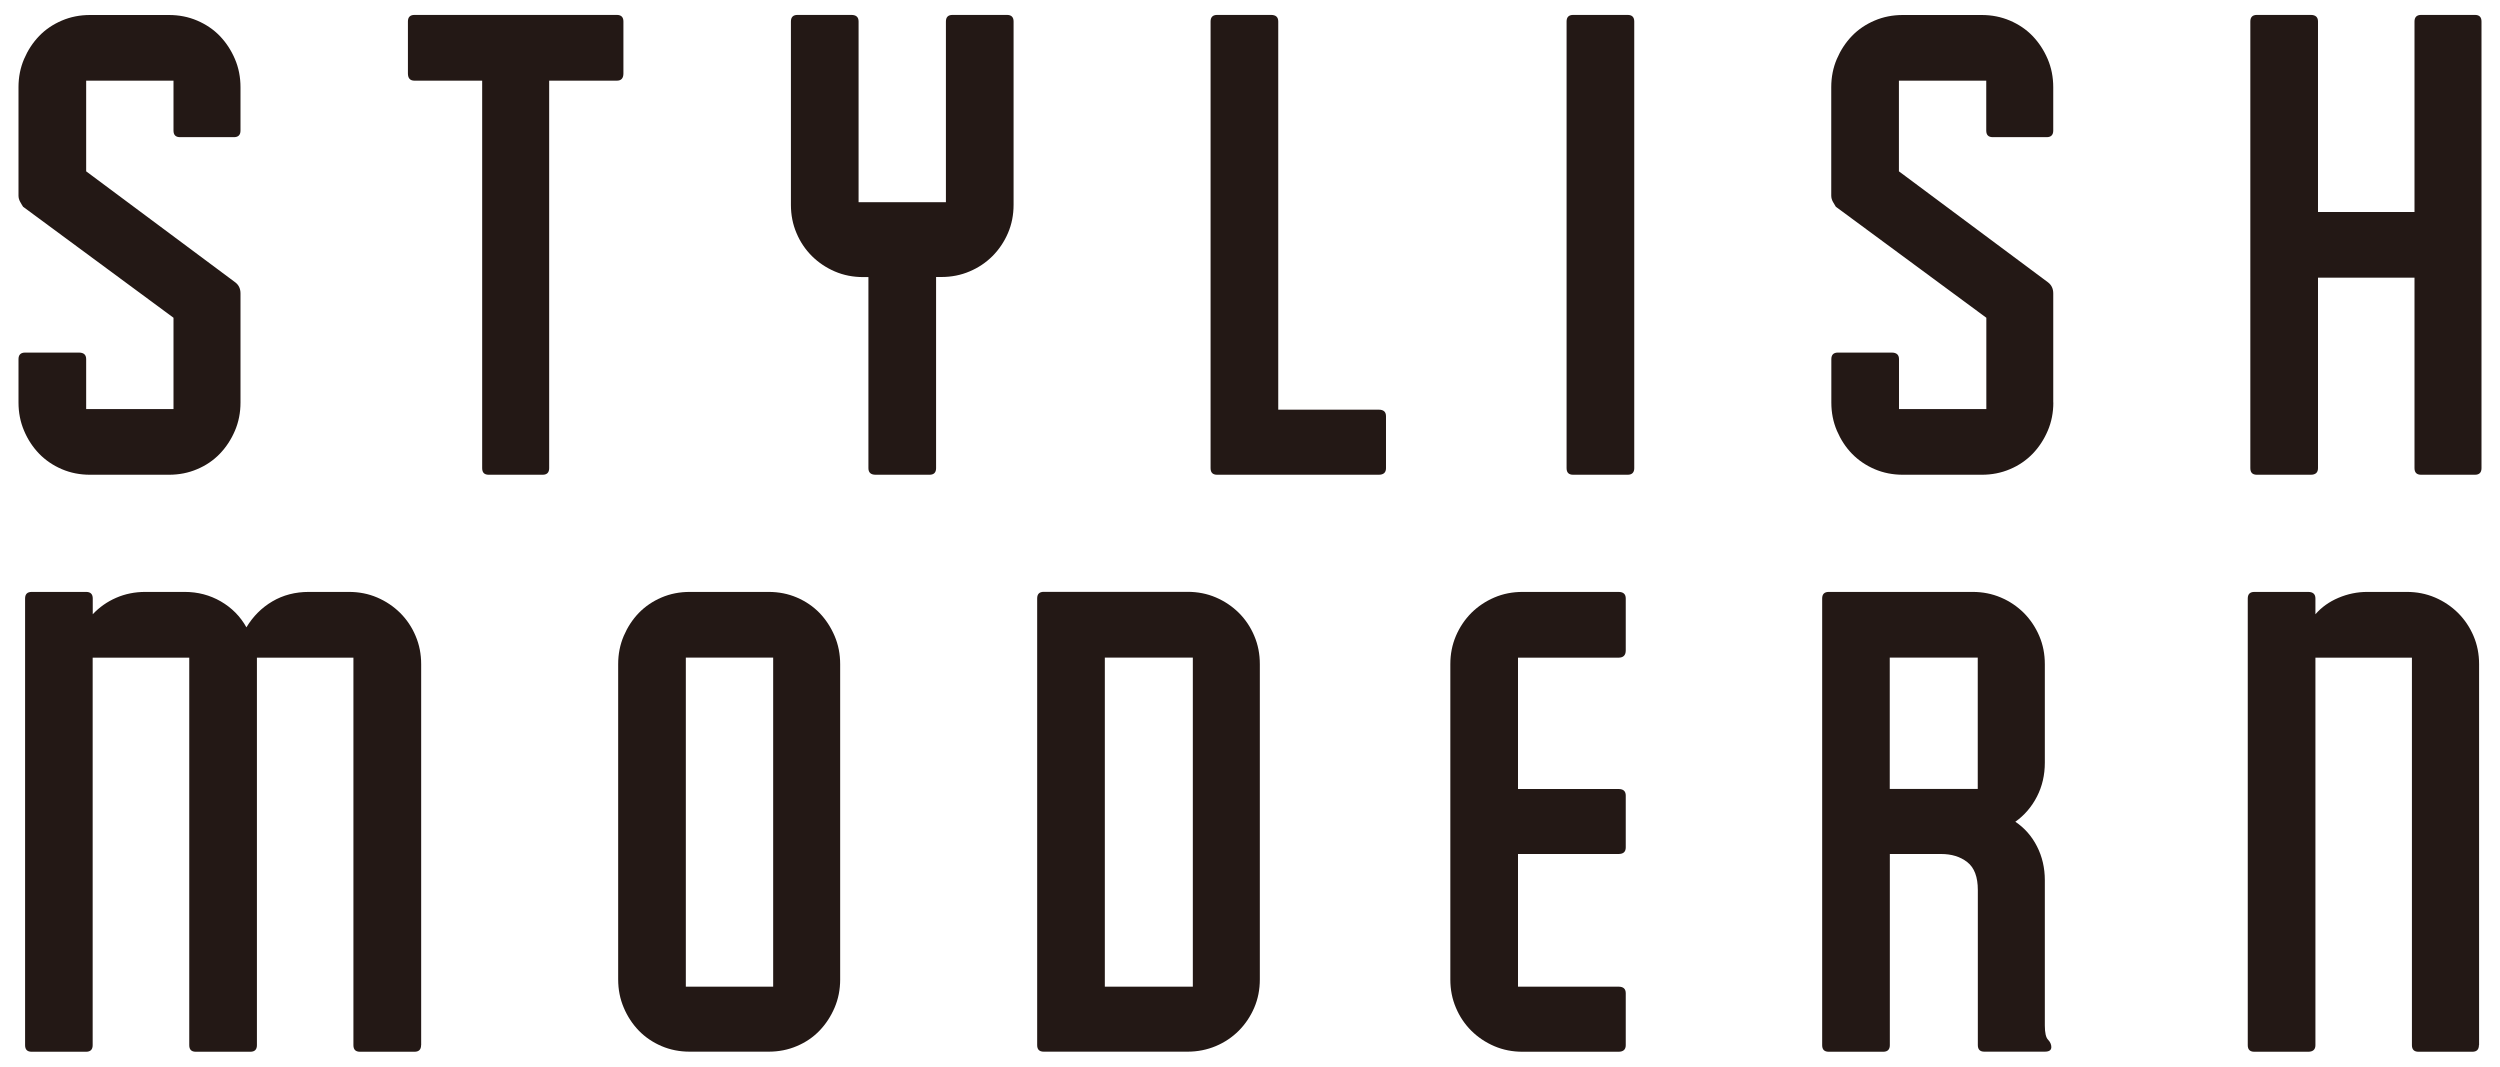
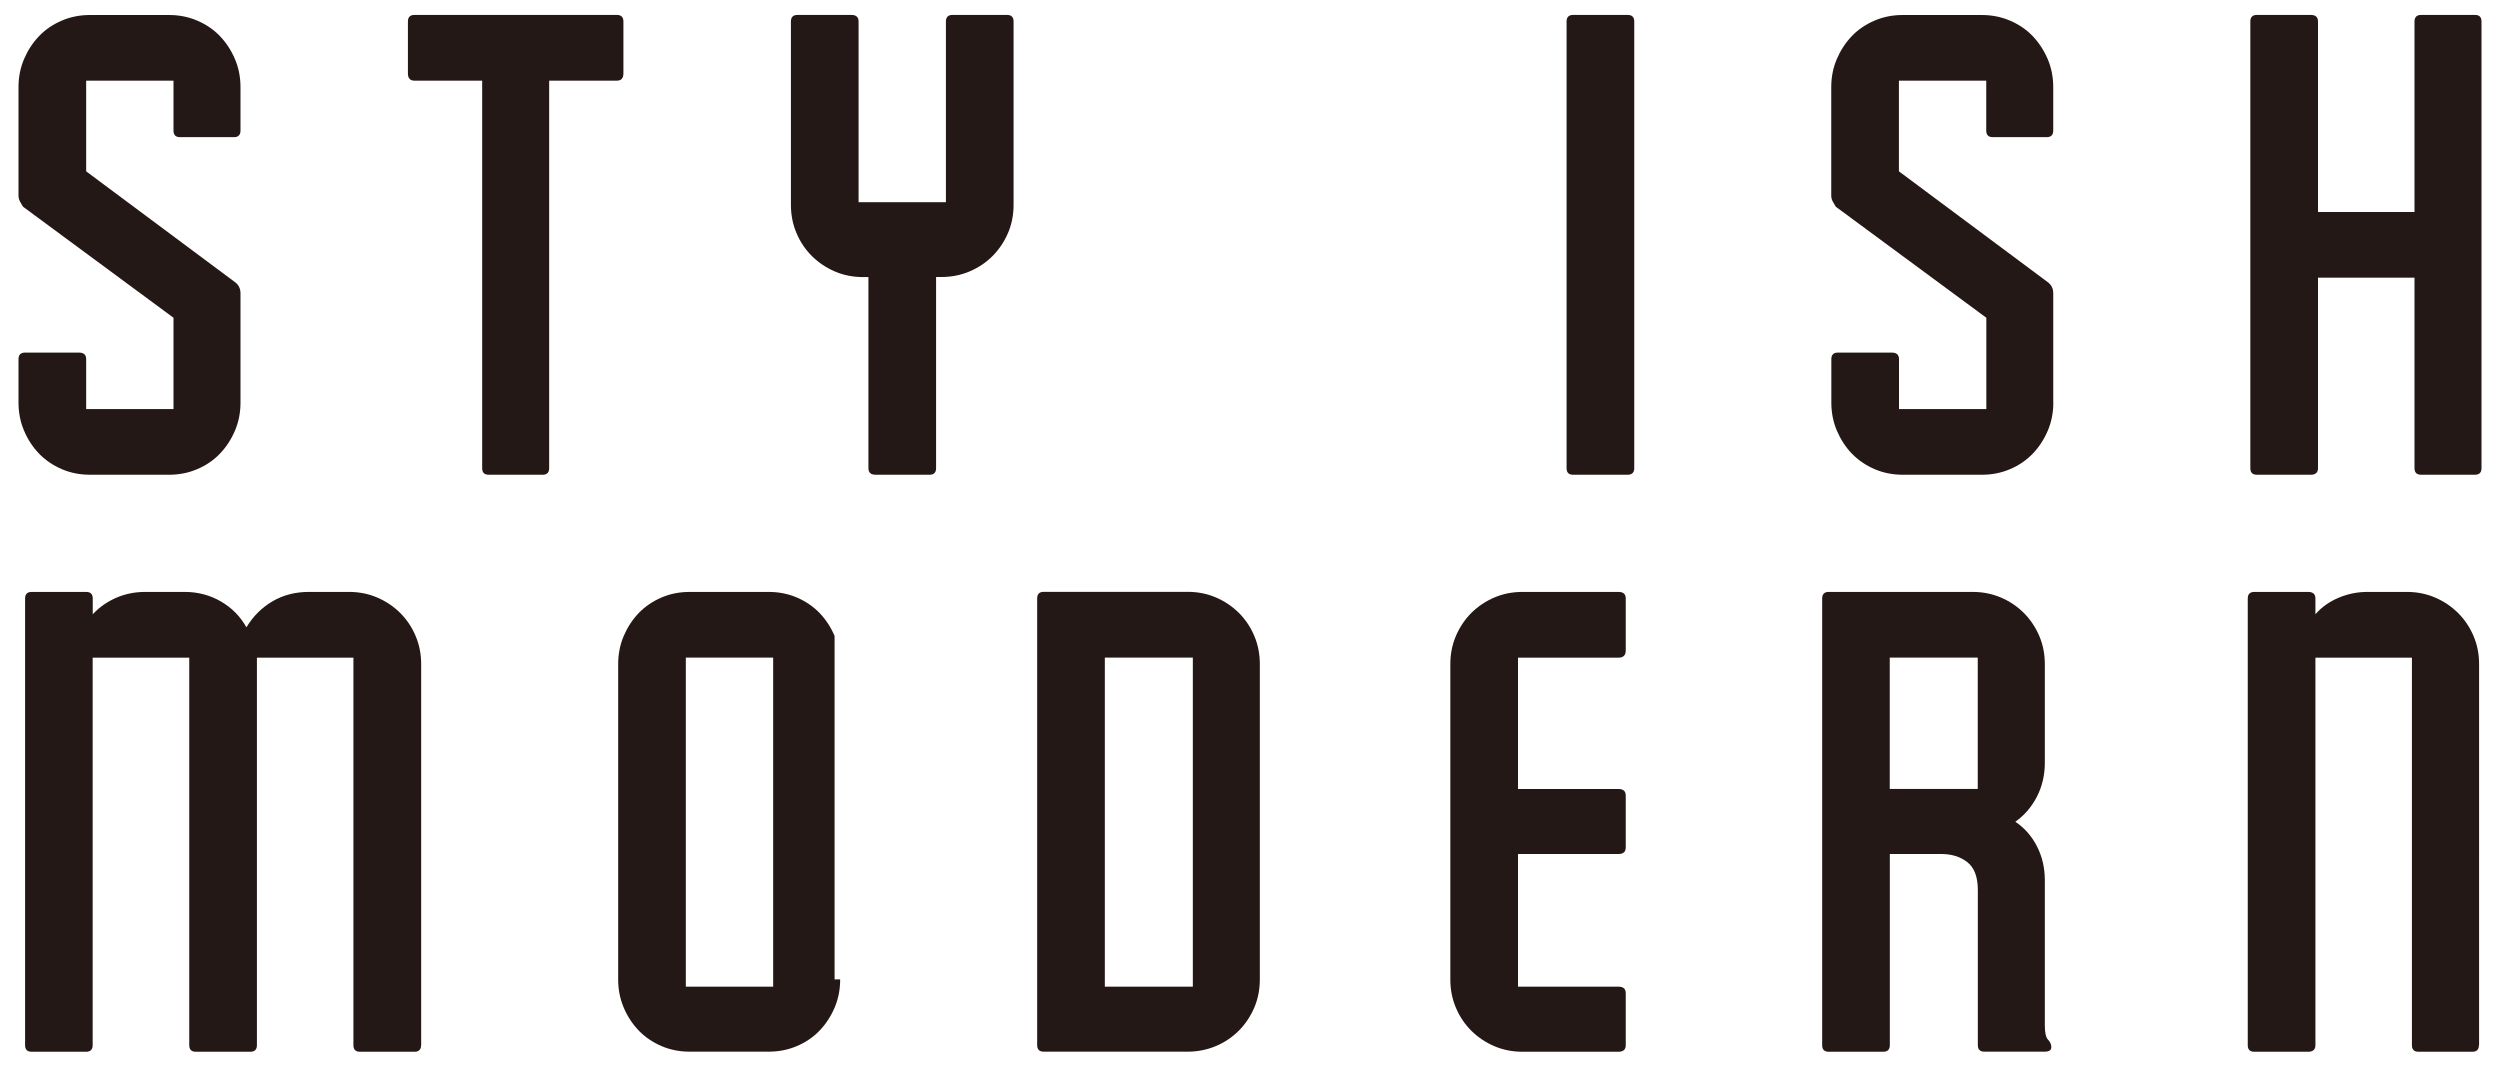
<svg xmlns="http://www.w3.org/2000/svg" version="1.1" id="レイヤー_1" x="0px" y="0px" viewBox="0 0 300 128" style="enable-background:new 0 0 300 128;" xml:space="preserve">
  <style type="text/css">
	.st0{fill:#231815;}
</style>
  <g>
    <path class="st0" d="M28.86,48.3c0,1.21-0.22,2.34-0.67,3.39c-0.45,1.05-1.05,1.97-1.81,2.76c-0.76,0.79-1.67,1.41-2.72,1.85   c-1.05,0.45-2.18,0.67-3.39,0.67h-9.46c-1.21,0-2.34-0.22-3.39-0.67c-1.05-0.45-1.96-1.07-2.72-1.85   c-0.76-0.79-1.37-1.71-1.81-2.76c-0.45-1.05-0.67-2.18-0.67-3.39v-5.2c0-0.52,0.26-0.79,0.79-0.79h6.46c0.58,0,0.87,0.26,0.87,0.79   v5.99h10.48V38.13L2.77,24.81c-0.11-0.16-0.22-0.36-0.35-0.59s-0.2-0.48-0.2-0.75v-13c0-1.21,0.22-2.34,0.67-3.39   S3.94,5.11,4.7,4.32c0.76-0.79,1.67-1.4,2.72-1.85C8.47,2.02,9.6,1.8,10.81,1.8h9.46c1.21,0,2.34,0.22,3.39,0.67   c1.05,0.45,1.96,1.06,2.72,1.85c0.76,0.79,1.36,1.71,1.81,2.76c0.45,1.05,0.67,2.18,0.67,3.39v5.2c0,0.52-0.26,0.79-0.79,0.79   h-6.46c-0.53,0-0.79-0.26-0.79-0.79V9.68H10.34v10.88l17.89,13.32c0.42,0.32,0.63,0.76,0.63,1.34V48.3z" />
    <path class="st0" d="M74.81,8.81c0,0.58-0.26,0.87-0.79,0.87H65.9v46.5c0,0.52-0.26,0.79-0.79,0.79h-6.46   c-0.53,0-0.79-0.26-0.79-0.79V9.68h-8.12c-0.53,0-0.79-0.29-0.79-0.87V2.58c0-0.52,0.26-0.79,0.79-0.79h24.28   c0.52,0,0.79,0.26,0.79,0.79V8.81z" />
    <path class="st0" d="M121.63,24.57c0,1.21-0.22,2.34-0.67,3.39c-0.45,1.05-1.07,1.97-1.85,2.76c-0.79,0.79-1.71,1.41-2.76,1.85   c-1.05,0.45-2.18,0.67-3.39,0.67h-0.63v22.94c0,0.52-0.26,0.79-0.79,0.79h-6.46c-0.58,0-0.87-0.26-0.87-0.79V33.25h-0.63   c-1.21,0-2.34-0.22-3.39-0.67c-1.05-0.45-1.97-1.07-2.76-1.85c-0.79-0.79-1.41-1.71-1.85-2.76c-0.45-1.05-0.67-2.18-0.67-3.39V2.58   c0-0.52,0.26-0.79,0.79-0.79h6.46c0.58,0,0.87,0.26,0.87,0.79v21.68h10.48V2.58c0-0.52,0.26-0.79,0.79-0.79h6.54   c0.52,0,0.79,0.26,0.79,0.79V24.57z" />
-     <path class="st0" d="M166.32,56.18c0,0.52-0.29,0.79-0.87,0.79h-19.39c-0.53,0-0.79-0.26-0.79-0.79V2.58   c0-0.52,0.26-0.79,0.79-0.79h6.46c0.58,0,0.87,0.26,0.87,0.79v46.58h12.06c0.58,0,0.87,0.26,0.87,0.79V56.18z" />
    <path class="st0" d="M196.11,56.18c0,0.52-0.27,0.79-0.79,0.79h-6.54c-0.53,0-0.79-0.26-0.79-0.79V2.58c0-0.52,0.26-0.79,0.79-0.79   h6.54c0.52,0,0.79,0.26,0.79,0.79V56.18z" />
    <path class="st0" d="M246.4,48.3c0,1.21-0.22,2.34-0.67,3.39c-0.45,1.05-1.05,1.97-1.81,2.76c-0.77,0.79-1.67,1.41-2.72,1.85   c-1.05,0.45-2.18,0.67-3.39,0.67h-9.46c-1.21,0-2.34-0.22-3.39-0.67c-1.05-0.45-1.96-1.07-2.72-1.85s-1.36-1.71-1.81-2.76   c-0.45-1.05-0.67-2.18-0.67-3.39v-5.2c0-0.52,0.26-0.79,0.78-0.79h6.47c0.57,0,0.87,0.26,0.87,0.79v5.99h10.48V38.13L220.3,24.81   c-0.1-0.16-0.22-0.36-0.35-0.59c-0.13-0.24-0.2-0.48-0.2-0.75v-13c0-1.21,0.22-2.34,0.67-3.39s1.05-1.97,1.81-2.76   c0.76-0.79,1.67-1.4,2.72-1.85c1.05-0.45,2.18-0.67,3.39-0.67h9.46c1.21,0,2.33,0.22,3.39,0.67c1.05,0.45,1.96,1.06,2.72,1.85   c0.76,0.79,1.36,1.71,1.81,2.76s0.67,2.18,0.67,3.39v5.2c0,0.52-0.26,0.79-0.79,0.79h-6.46c-0.53,0-0.79-0.26-0.79-0.79V9.68   h-10.48v10.88l17.89,13.32c0.42,0.32,0.63,0.76,0.63,1.34V48.3z" />
    <path class="st0" d="M297.78,56.18c0,0.52-0.26,0.79-0.79,0.79h-6.46c-0.52,0-0.79-0.26-0.79-0.79V33.32h-11.58v22.86   c0,0.52-0.29,0.79-0.87,0.79h-6.46c-0.53,0-0.79-0.26-0.79-0.79V2.58c0-0.52,0.26-0.79,0.79-0.79h6.46c0.57,0,0.87,0.26,0.87,0.79   v22.86h11.58V2.58c0-0.52,0.27-0.79,0.79-0.79h6.46c0.53,0,0.79,0.26,0.79,0.79V56.18z" />
    <path class="st0" d="M50.53,125.42c0,0.52-0.26,0.79-0.79,0.79H43.2c-0.53,0-0.79-0.26-0.79-0.79v-46.5H30.83v46.5   c0,0.52-0.26,0.79-0.79,0.79H23.5c-0.53,0-0.79-0.26-0.79-0.79v-46.5H11.12v46.5c0,0.52-0.26,0.79-0.79,0.79H3.8   c-0.53,0-0.79-0.26-0.79-0.79v-53.6c0-0.52,0.26-0.79,0.79-0.79h6.54c0.52,0,0.79,0.26,0.79,0.79v1.89c0.79-0.84,1.72-1.5,2.8-1.97   c1.07-0.47,2.25-0.71,3.5-0.71h4.73c1.58,0,3.02,0.38,4.34,1.14c1.31,0.76,2.34,1.8,3.07,3.11c0.79-1.31,1.82-2.35,3.11-3.11   c1.29-0.76,2.75-1.14,4.38-1.14h4.81c1.21,0,2.34,0.22,3.39,0.67s1.97,1.07,2.76,1.85c0.79,0.79,1.41,1.71,1.85,2.76   c0.45,1.05,0.67,2.18,0.67,3.39V125.42z" />
-     <path class="st0" d="M100.82,117.53c0,1.21-0.22,2.34-0.67,3.39c-0.45,1.05-1.05,1.97-1.81,2.76c-0.76,0.79-1.67,1.41-2.72,1.85   c-1.05,0.45-2.18,0.67-3.39,0.67h-9.46c-1.21,0-2.34-0.22-3.39-0.67c-1.05-0.45-1.96-1.07-2.72-1.85   c-0.76-0.79-1.37-1.71-1.81-2.76c-0.45-1.05-0.67-2.18-0.67-3.39V79.7c0-1.21,0.22-2.33,0.67-3.39c0.45-1.05,1.05-1.97,1.81-2.76   c0.76-0.78,1.67-1.4,2.72-1.85c1.05-0.45,2.18-0.67,3.39-0.67h9.46c1.21,0,2.34,0.22,3.39,0.67c1.05,0.45,1.96,1.07,2.72,1.85   c0.76,0.79,1.36,1.71,1.81,2.76c0.45,1.05,0.67,2.18,0.67,3.39V117.53z M92.78,78.91H82.3v39.49h10.48V78.91z" />
+     <path class="st0" d="M100.82,117.53c0,1.21-0.22,2.34-0.67,3.39c-0.45,1.05-1.05,1.97-1.81,2.76c-0.76,0.79-1.67,1.41-2.72,1.85   c-1.05,0.45-2.18,0.67-3.39,0.67h-9.46c-1.21,0-2.34-0.22-3.39-0.67c-1.05-0.45-1.96-1.07-2.72-1.85   c-0.76-0.79-1.37-1.71-1.81-2.76c-0.45-1.05-0.67-2.18-0.67-3.39V79.7c0-1.21,0.22-2.33,0.67-3.39c0.45-1.05,1.05-1.97,1.81-2.76   c0.76-0.78,1.67-1.4,2.72-1.85c1.05-0.45,2.18-0.67,3.39-0.67h9.46c1.21,0,2.34,0.22,3.39,0.67c1.05,0.45,1.96,1.07,2.72,1.85   c0.76,0.79,1.36,1.71,1.81,2.76V117.53z M92.78,78.91H82.3v39.49h10.48V78.91z" />
    <path class="st0" d="M151.18,117.53c0,1.21-0.22,2.34-0.67,3.39c-0.45,1.05-1.07,1.97-1.85,2.76c-0.79,0.79-1.71,1.41-2.76,1.85   s-2.18,0.67-3.39,0.67h-17.26c-0.53,0-0.79-0.26-0.79-0.79v-53.6c0-0.52,0.26-0.79,0.79-0.79h17.26c1.21,0,2.34,0.22,3.39,0.67   s1.97,1.07,2.76,1.85c0.79,0.79,1.41,1.71,1.85,2.76c0.45,1.05,0.67,2.18,0.67,3.39V117.53z M143.14,78.91h-10.56v39.49h10.56   V78.91z" />
    <path class="st0" d="M195.09,125.42c0,0.52-0.29,0.79-0.87,0.79h-11.51c-1.21,0-2.34-0.22-3.39-0.67   c-1.05-0.45-1.97-1.07-2.76-1.85c-0.79-0.79-1.41-1.71-1.85-2.76c-0.45-1.05-0.67-2.18-0.67-3.39V79.7c0-1.21,0.22-2.33,0.67-3.39   c0.45-1.05,1.07-1.97,1.85-2.76c0.79-0.78,1.71-1.4,2.76-1.85c1.05-0.45,2.18-0.67,3.39-0.67h11.51c0.58,0,0.87,0.26,0.87,0.79   v6.23c0,0.58-0.29,0.87-0.87,0.87h-12.06v15.76h12.06c0.58,0,0.87,0.26,0.87,0.79v6.22c0,0.53-0.29,0.79-0.87,0.79h-12.06v15.92   h12.06c0.58,0,0.87,0.26,0.87,0.79V125.42z" />
    <path class="st0" d="M246.16,125.65c0,0.37-0.26,0.55-0.79,0.55h-7.25c-0.52,0-0.78-0.26-0.78-0.79v-18.6   c0-1.58-0.42-2.69-1.26-3.35c-0.84-0.66-1.89-0.98-3.15-0.98h-6.15v22.94c0,0.52-0.27,0.79-0.79,0.79h-6.54   c-0.53,0-0.79-0.26-0.79-0.79v-53.6c0-0.52,0.26-0.79,0.79-0.79h17.26c1.21,0,2.33,0.22,3.39,0.67s1.97,1.07,2.76,1.85   c0.78,0.79,1.4,1.71,1.85,2.76c0.45,1.05,0.67,2.18,0.67,3.39v11.82c0,1.47-0.31,2.83-0.94,4.06c-0.63,1.23-1.5,2.25-2.6,3.03   c1.1,0.74,1.97,1.72,2.6,2.96c0.63,1.23,0.94,2.59,0.94,4.06v17.42c0,0.89,0.13,1.47,0.4,1.73   C246.03,125.05,246.16,125.34,246.16,125.65z M237.33,78.91h-10.56v15.76h10.56V78.91z" />
    <path class="st0" d="M297.47,125.42c0,0.52-0.26,0.79-0.79,0.79h-6.46c-0.52,0-0.79-0.26-0.79-0.79v-46.5h-11.58v46.5   c0,0.52-0.29,0.79-0.87,0.79h-6.46c-0.53,0-0.79-0.26-0.79-0.79v-53.6c0-0.52,0.26-0.79,0.79-0.79h6.46c0.57,0,0.87,0.26,0.87,0.79   v1.89c0.73-0.84,1.65-1.5,2.76-1.97s2.26-0.71,3.47-0.71h4.73c1.21,0,2.33,0.22,3.39,0.67c1.05,0.45,1.97,1.07,2.76,1.85   c0.79,0.79,1.41,1.71,1.86,2.76c0.45,1.05,0.67,2.18,0.67,3.39V125.42z" />
  </g>
</svg>